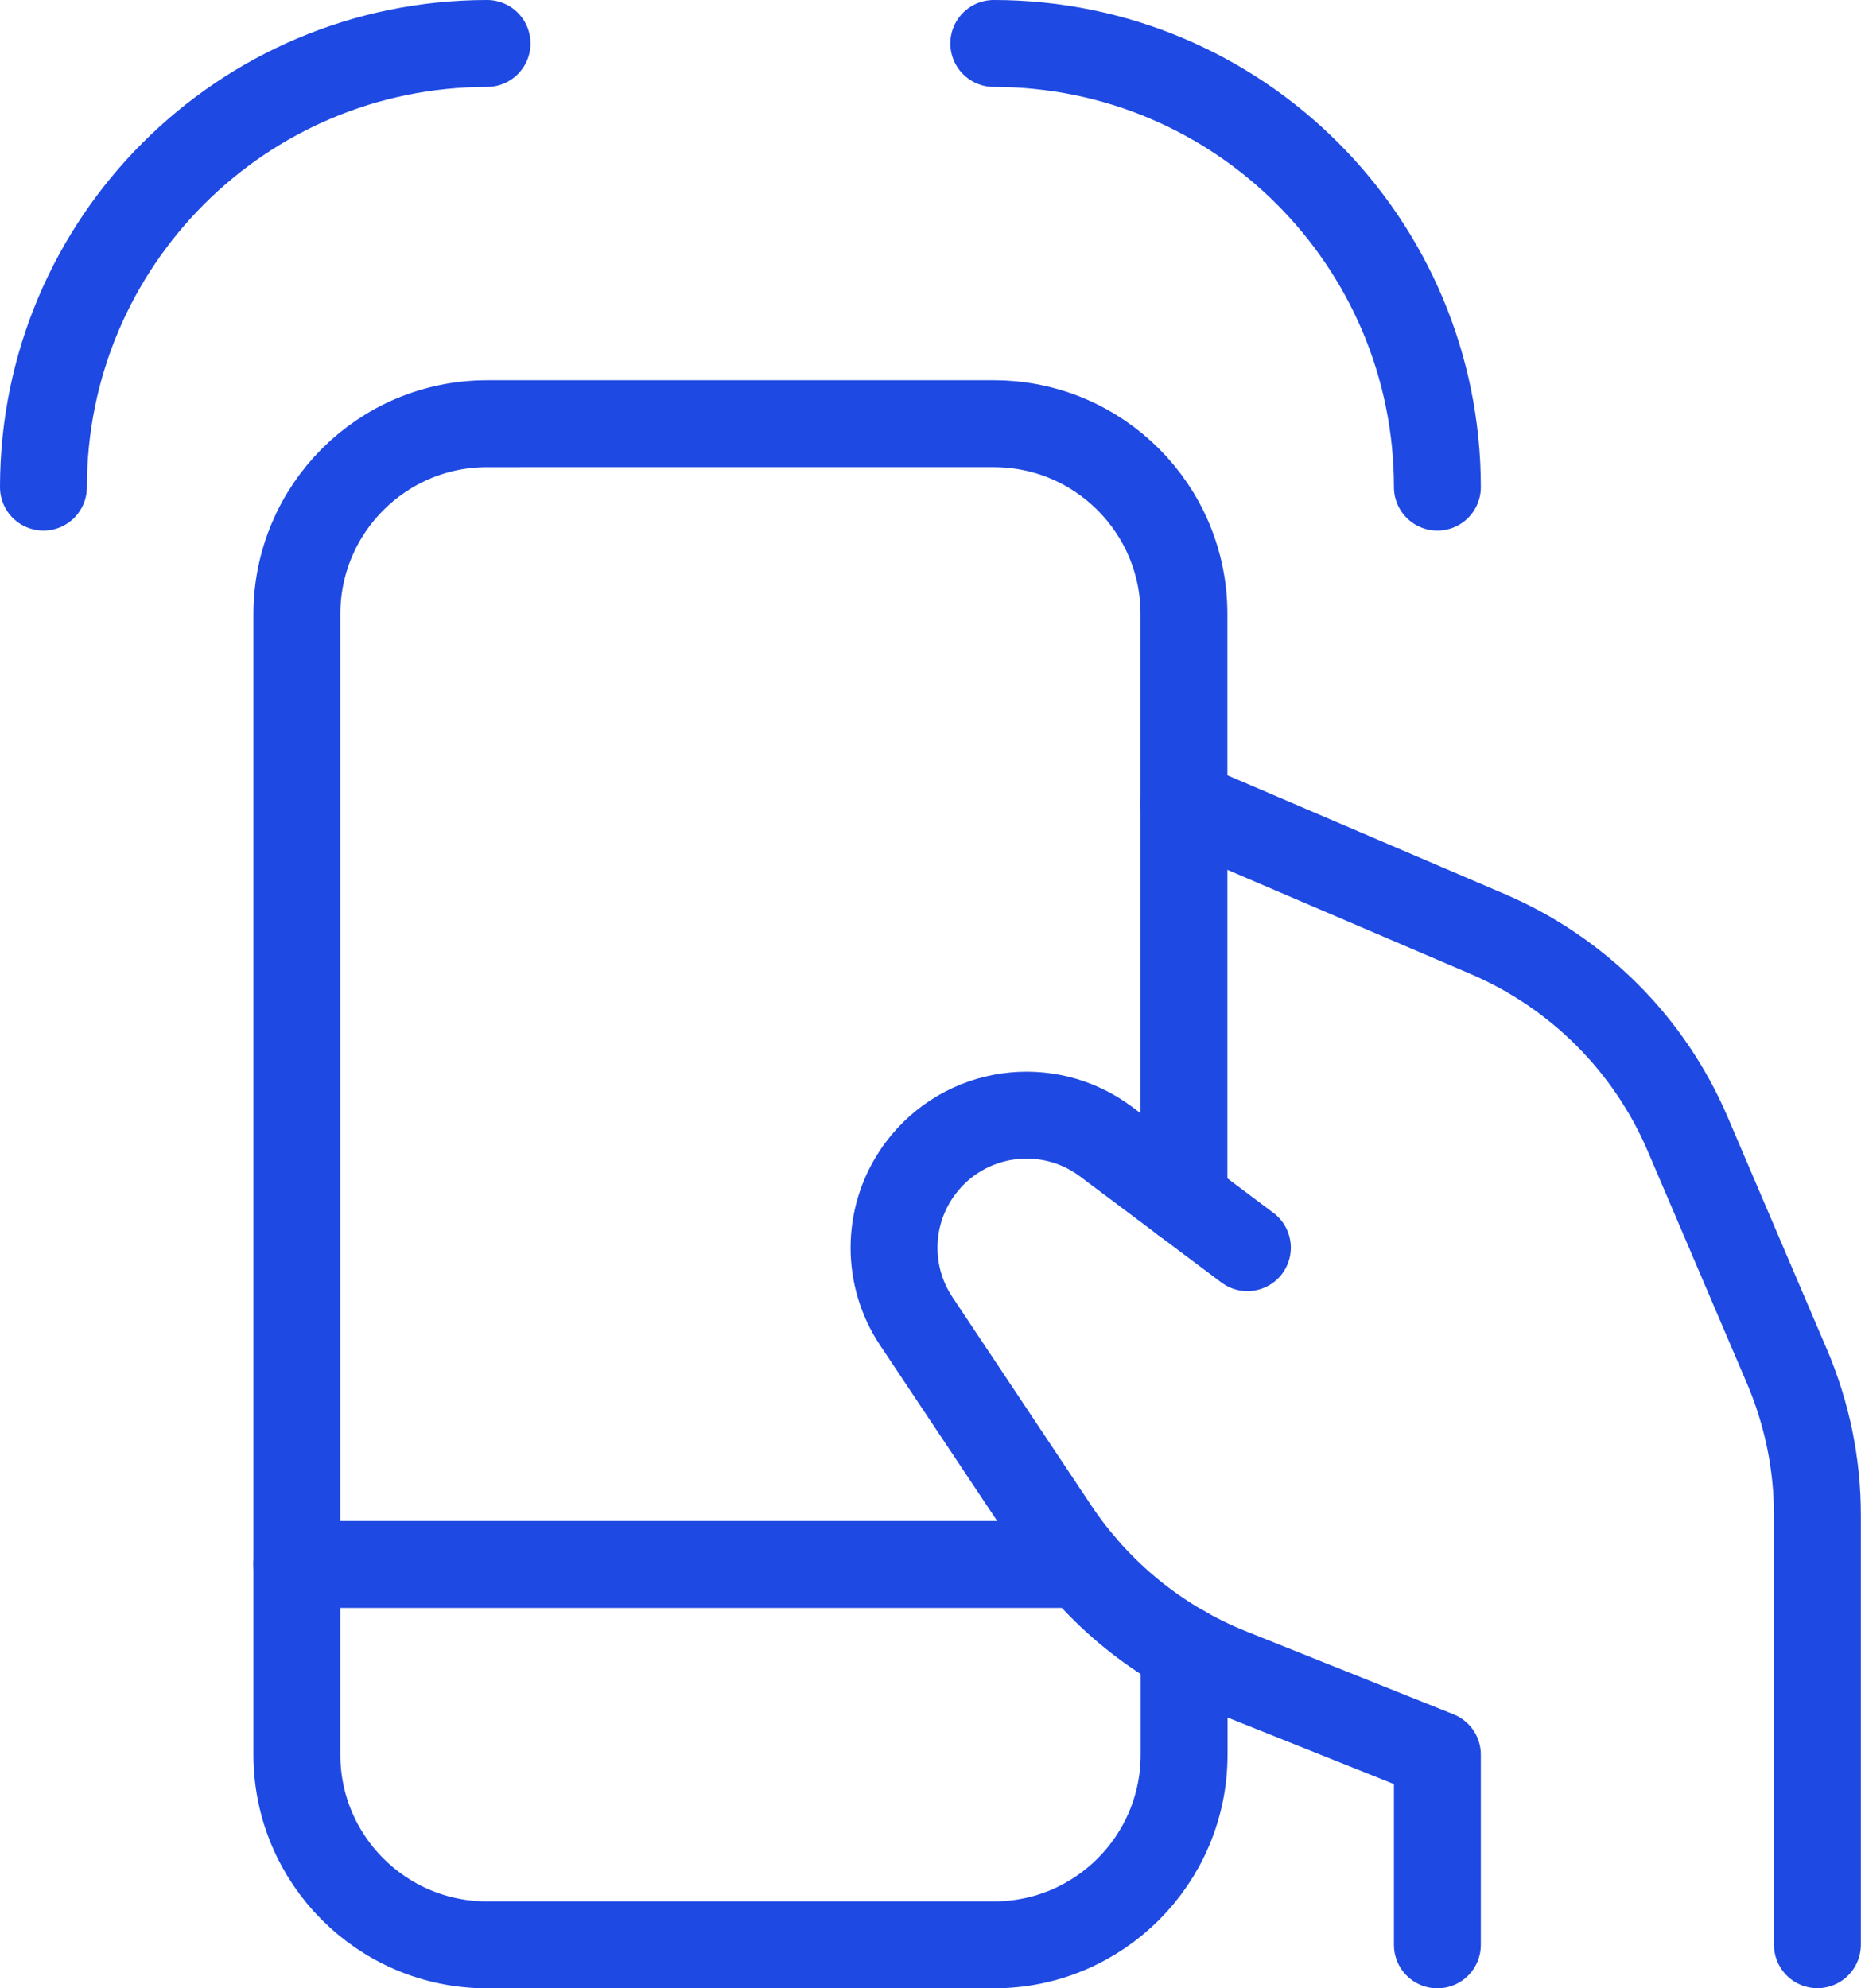
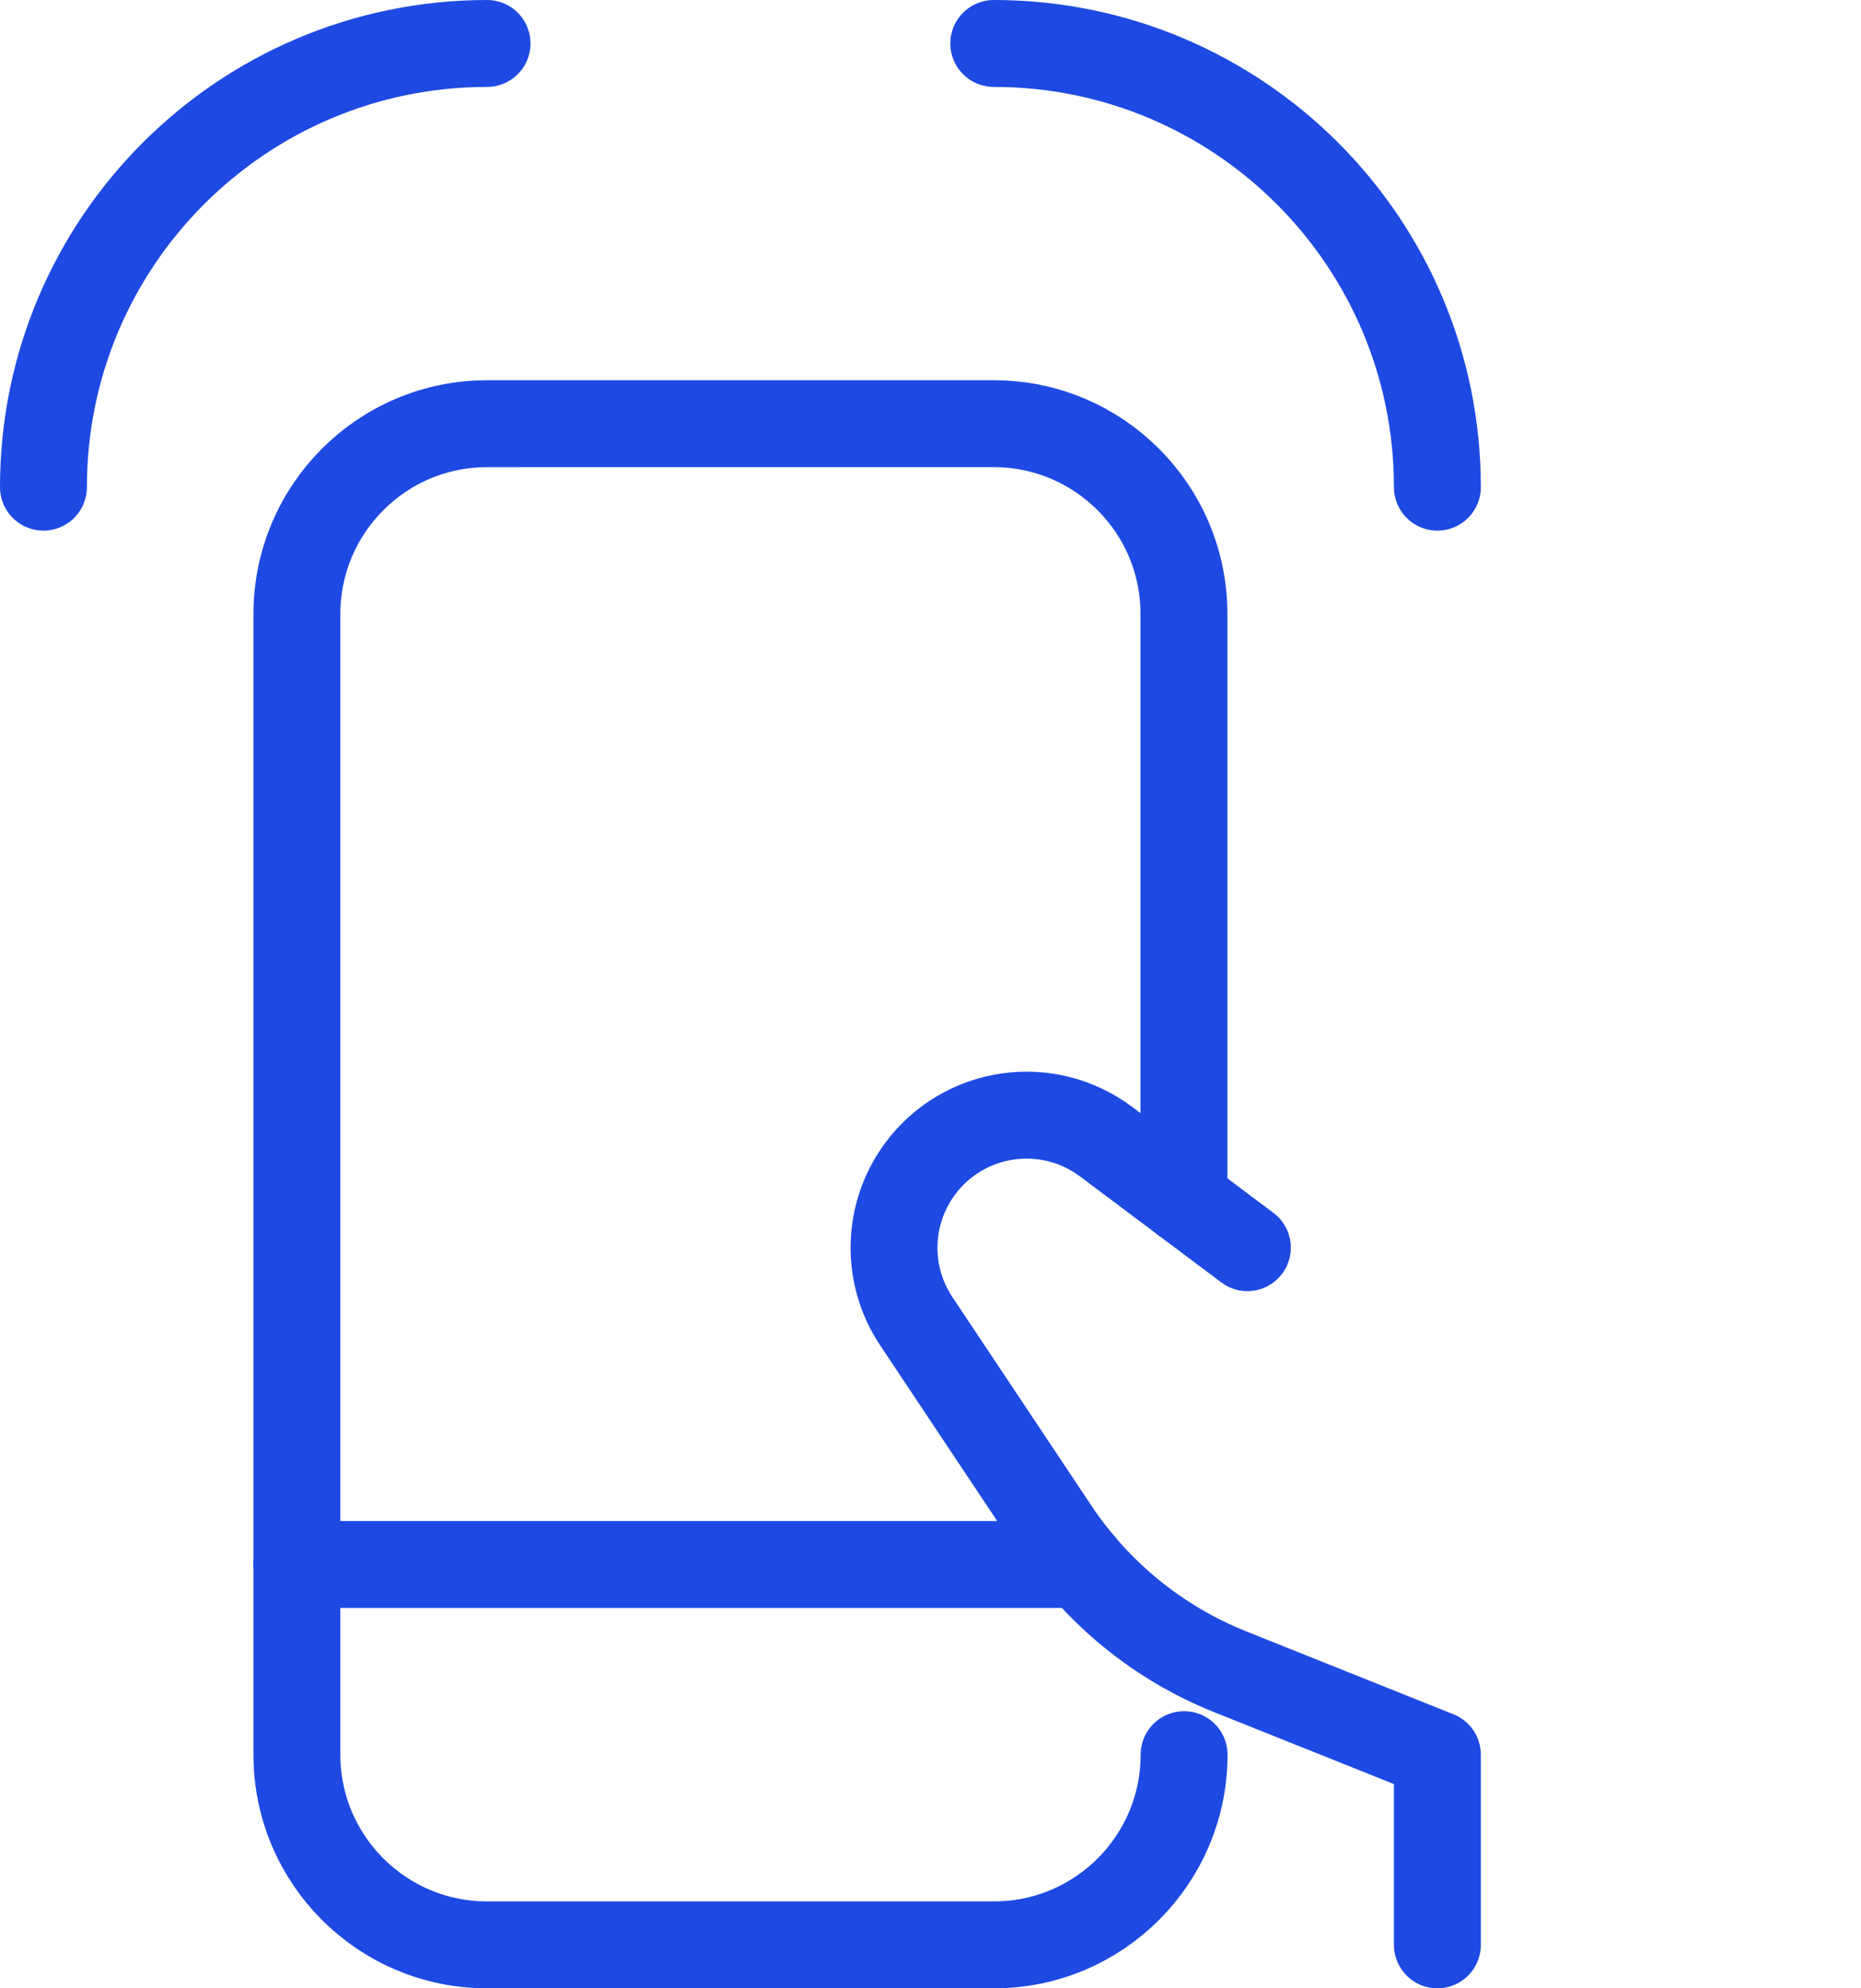
<svg xmlns="http://www.w3.org/2000/svg" id="Layer_1" data-name="Layer 1" width="128.5" height="137.25" viewBox="0 0 128.5 137.25">
  <defs>
    <style>
      .cls-1 {
        fill: none;
        stroke: #1e49e2;
        stroke-linecap: round;
        stroke-linejoin: round;
        stroke-width: 6px;
      }
    </style>
  </defs>
  <path class="cls-1" d="M86.13,86.13l-9.76-7.32c-4.05-3.03-9.78-2.21-12.81,1.84-.1,.13-.2,.27-.29,.41h0c-2.05,3.07-2.05,7.08,0,10.15l9.59,14.39c2.95,4.42,7.16,7.84,12.09,9.81l14.3,5.72v13.13" />
-   <path class="cls-1" d="M81.75,55.5l21,8.99c6.19,2.66,11.13,7.59,13.78,13.79l6.84,16.01c1.4,3.27,2.13,6.79,2.12,10.34v29.62" />
-   <path class="cls-1" d="M81.75,82.85V42.38c0-7.25-5.88-13.13-13.13-13.13H33.63c-7.25,0-13.12,5.88-13.13,13.13V121.13c0,7.25,5.88,13.13,13.13,13.13h35c7.25,0,13.13-5.88,13.13-13.13v-7.26" />
+   <path class="cls-1" d="M81.75,82.85V42.38c0-7.25-5.88-13.13-13.13-13.13H33.63c-7.25,0-13.12,5.88-13.13,13.13V121.13c0,7.25,5.88,13.13,13.13,13.13h35c7.25,0,13.13-5.88,13.13-13.13" />
  <path class="cls-1" d="M74.67,108H20.5" />
  <path class="cls-1" d="M3,33.63c0-16.91,13.71-30.62,30.63-30.63" />
  <path class="cls-1" d="M99.25,33.63c0-16.91-13.71-30.63-30.63-30.63" />
</svg>